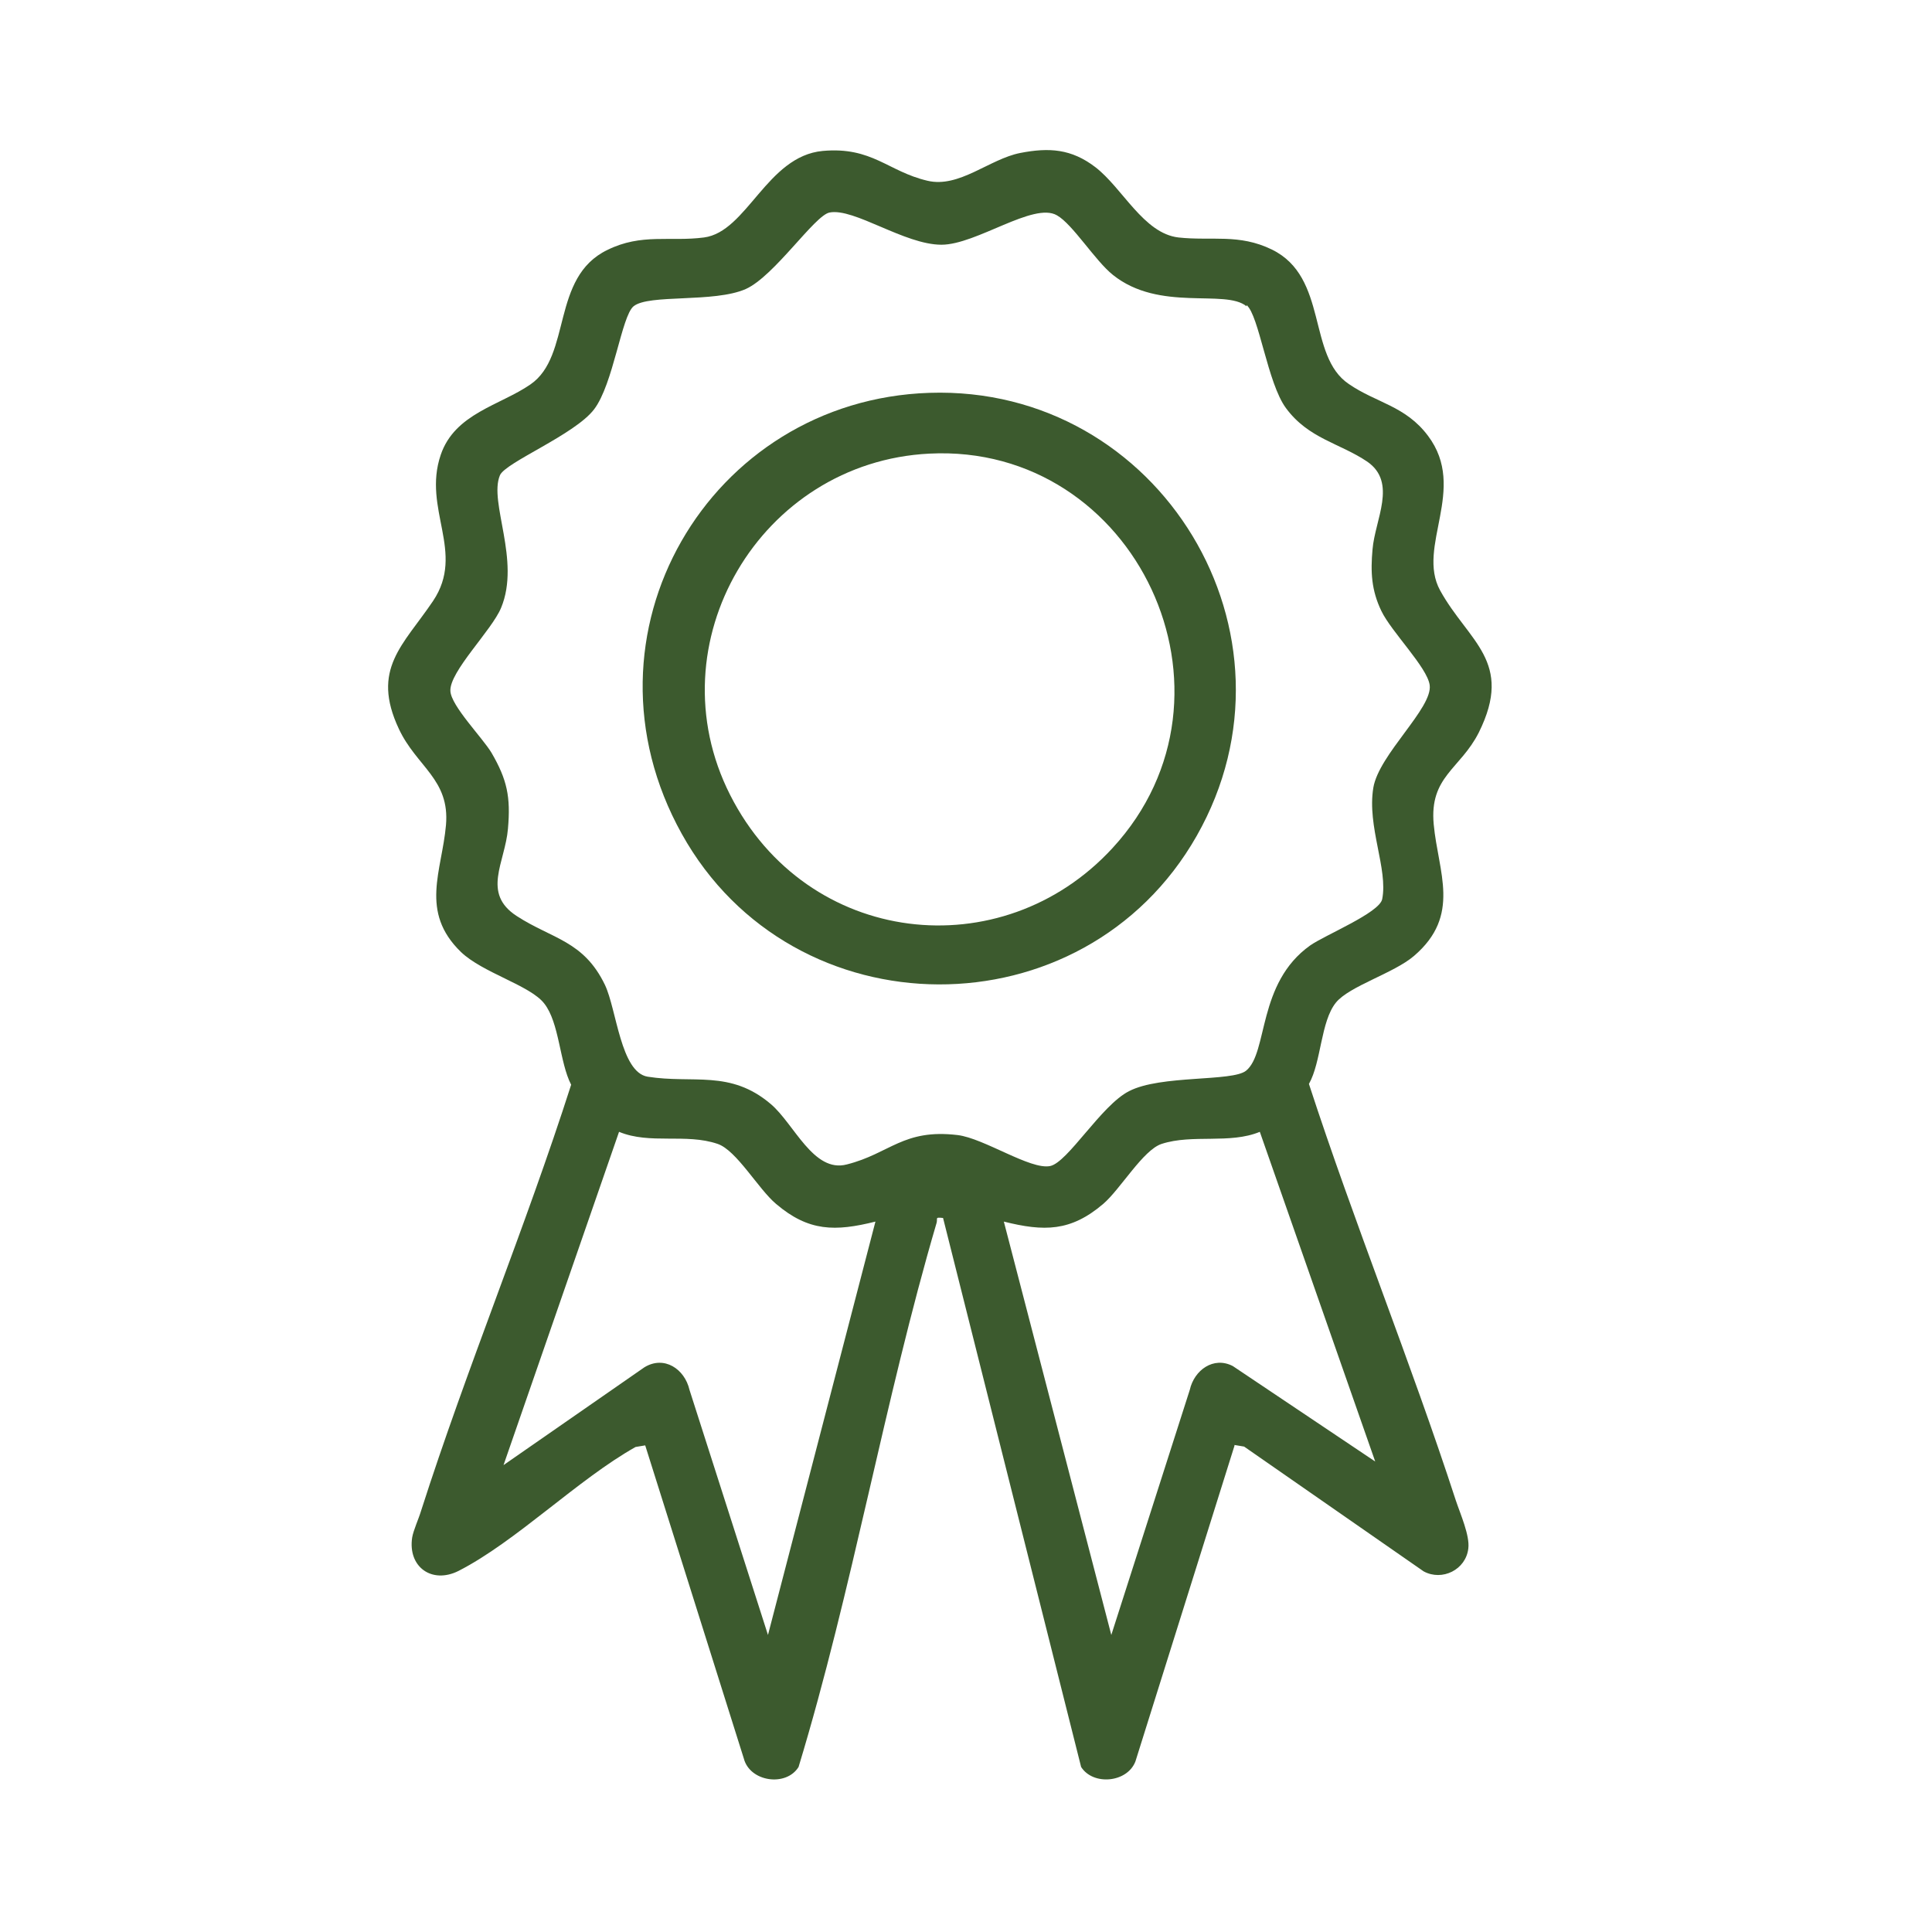
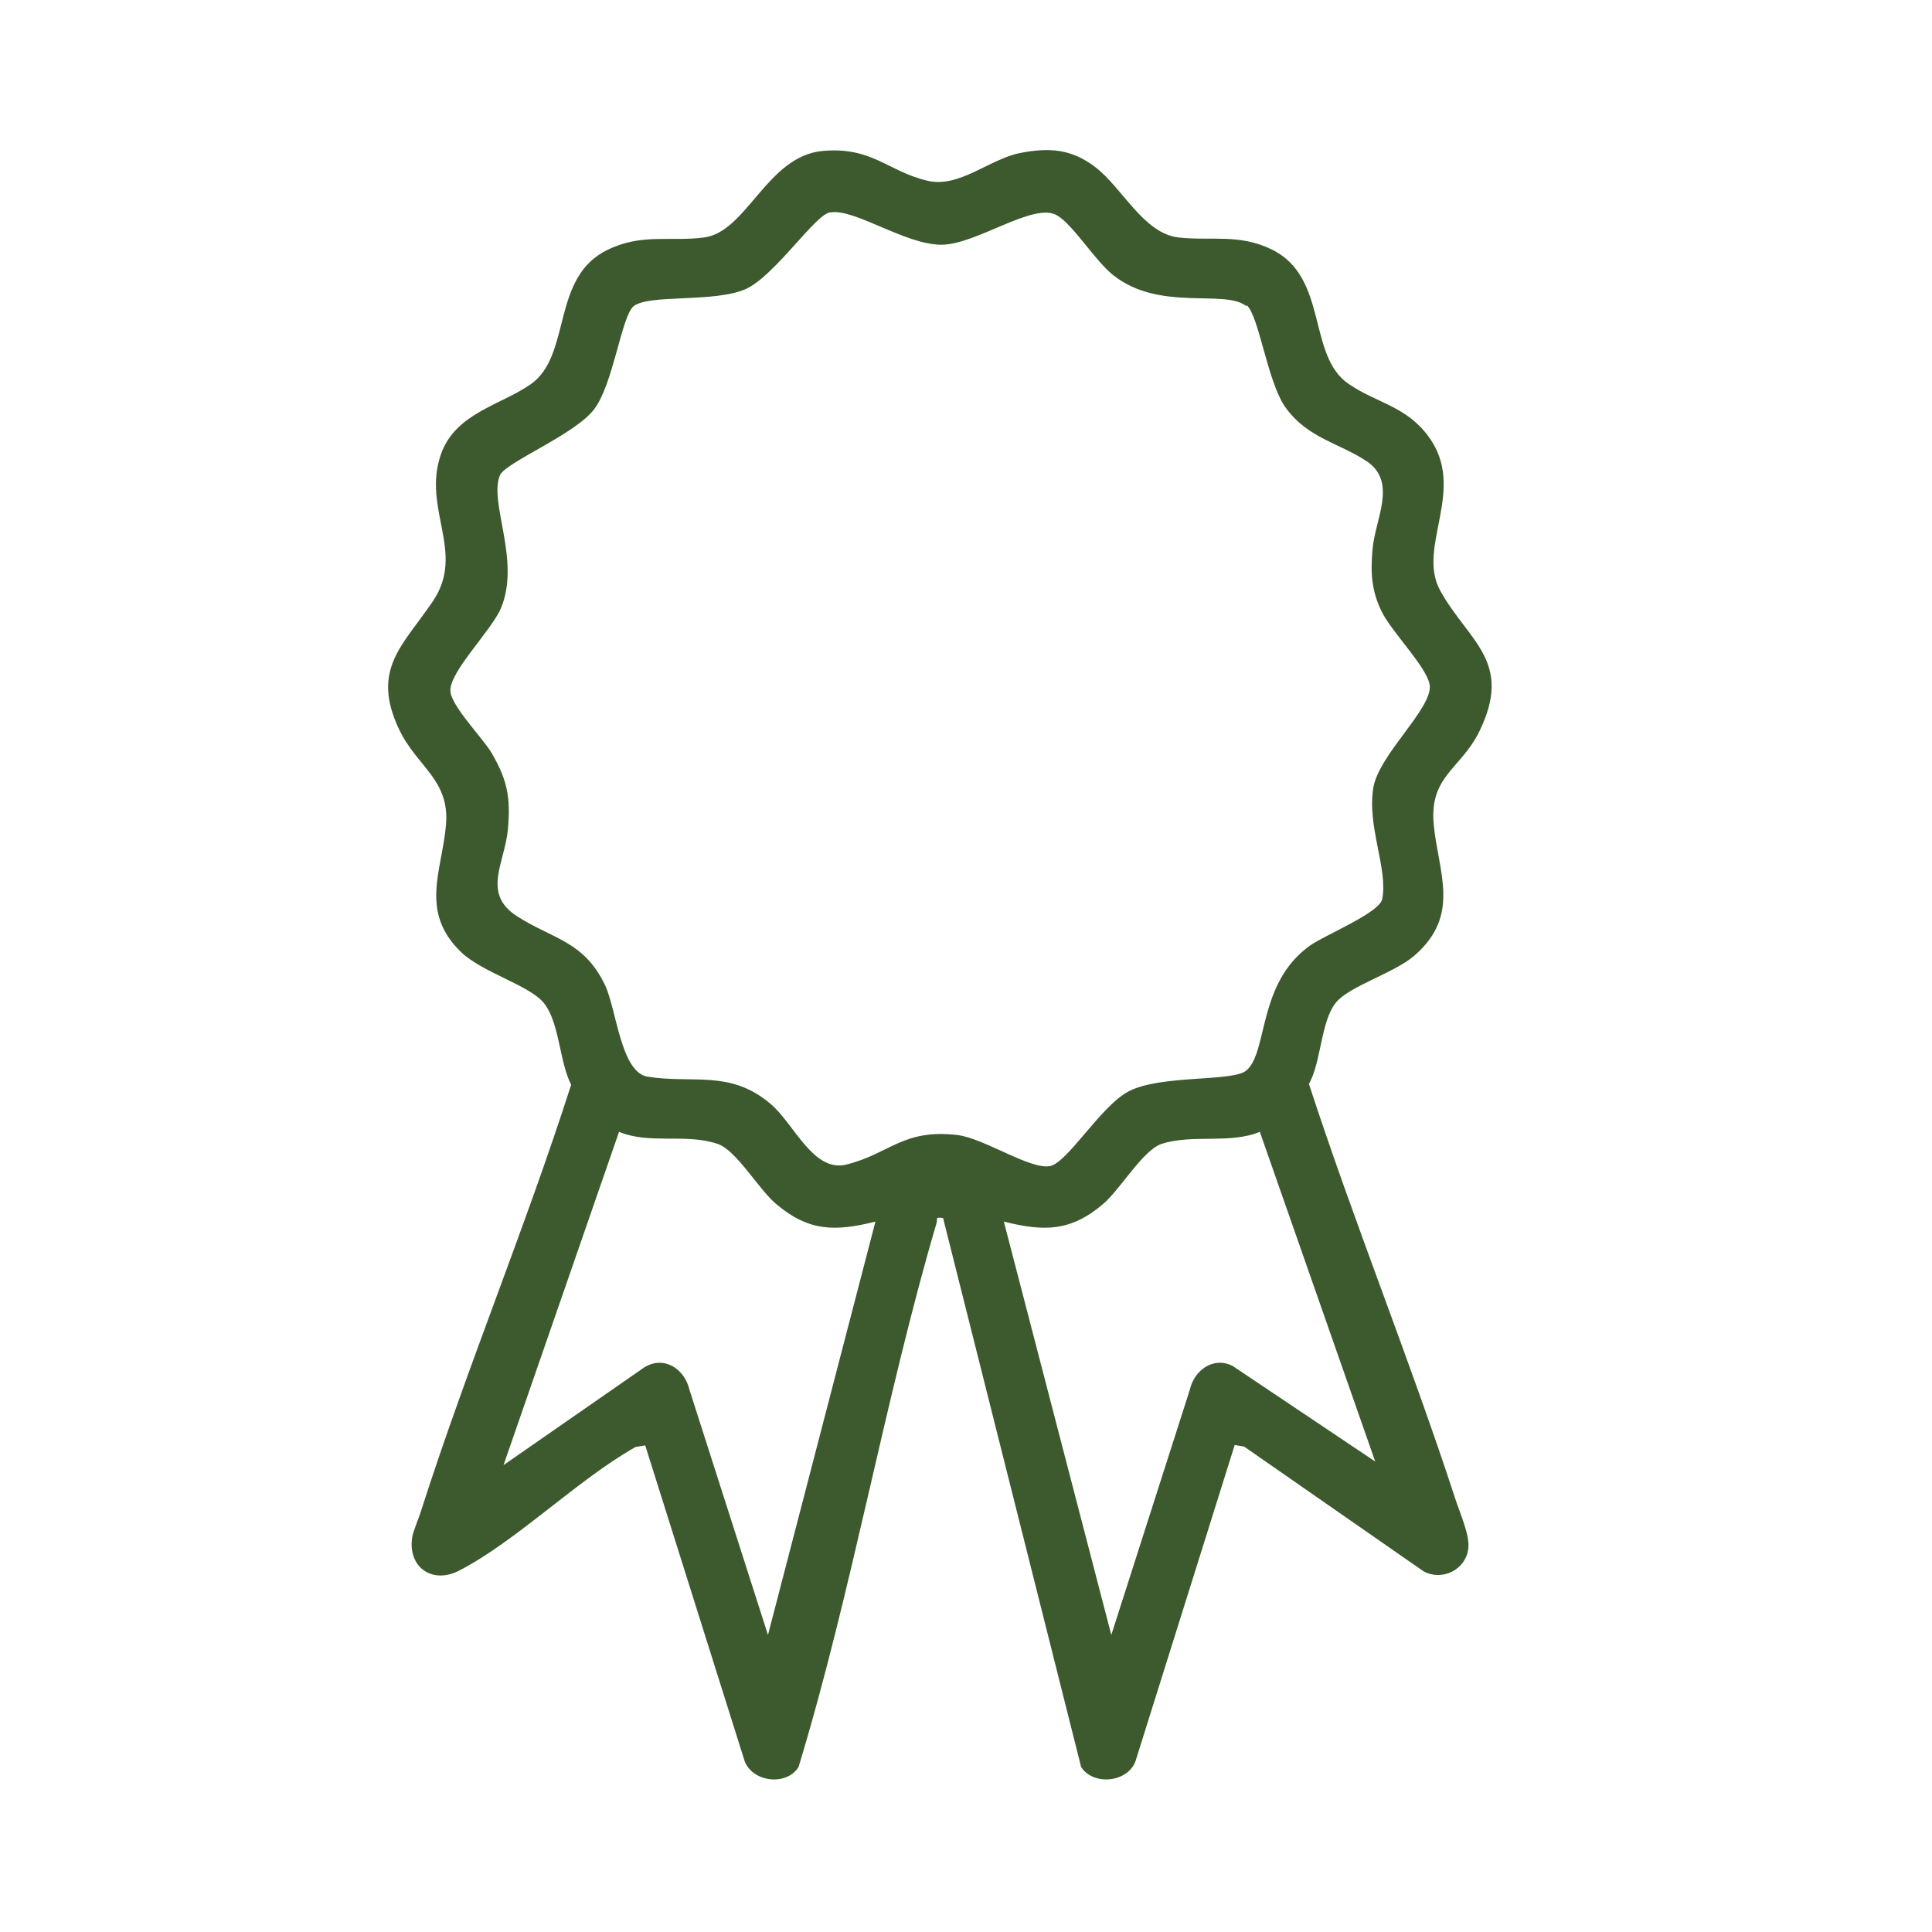
<svg xmlns="http://www.w3.org/2000/svg" id="Layer_1" data-name="Layer 1" viewBox="0 0 48 48">
  <defs>
    <style>
      .cls-1 {
        fill: #3c5a2e;
      }
    </style>
  </defs>
  <path class="cls-1" d="M30.67,35.92l-2.46,7.84c-.2.53-1.05.61-1.35.14l-3.43-13.64c-.21-.02-.13,0-.16.12-1.3,4.42-2.09,9.11-3.43,13.52-.31.5-1.21.37-1.36-.21l-2.45-7.78-.24.04c-1.44.81-2.97,2.35-4.4,3.08-.66.33-1.26-.1-1.15-.83.03-.18.16-.46.22-.66,1.14-3.56,2.59-7.03,3.73-10.59-.29-.56-.29-1.54-.67-2.02-.35-.45-1.53-.76-2.07-1.28-1.03-1-.47-2.01-.37-3.15s-.73-1.45-1.17-2.39c-.7-1.49.11-2.08.85-3.18.81-1.21-.27-2.28.19-3.63.35-1.03,1.48-1.23,2.23-1.75,1.03-.71.5-2.66,1.91-3.34.85-.42,1.56-.2,2.4-.31,1.07-.14,1.56-2.02,2.95-2.15,1.23-.11,1.62.51,2.6.74.79.19,1.54-.54,2.31-.69.72-.14,1.27-.1,1.86.35.68.52,1.2,1.65,2.07,1.75.82.09,1.5-.1,2.32.3,1.41.69.87,2.64,1.91,3.34.68.47,1.41.54,1.97,1.29.99,1.32-.3,2.75.3,3.84.7,1.27,1.84,1.76.96,3.53-.46.91-1.23,1.09-1.12,2.28s.69,2.26-.49,3.27c-.5.43-1.61.75-1.94,1.16-.38.47-.36,1.47-.67,2.02,1.13,3.47,2.52,6.88,3.65,10.35.11.33.35.87.31,1.19-.06.53-.65.82-1.11.57l-4.46-3.1-.24-.04ZM30.97,7.61c-.53-.44-2.16.15-3.32-.78-.44-.35-1-1.26-1.39-1.48-.58-.34-2,.73-2.87.73-.92,0-2.17-.92-2.78-.8-.37.07-1.37,1.58-2.08,1.9-.79.35-2.41.12-2.79.43-.3.25-.5,1.93-.98,2.56s-2.21,1.32-2.34,1.64c-.28.67.52,2.11.03,3.29-.23.56-1.29,1.59-1.26,2.07.02.37.79,1.15,1.02,1.53.39.67.48,1.1.41,1.89-.07.84-.66,1.6.22,2.17s1.66.61,2.19,1.71c.29.61.39,2.17,1.06,2.28,1.13.18,2.05-.18,3.06.68.58.49,1.06,1.72,1.89,1.5,1.07-.27,1.4-.89,2.75-.73.66.08,1.81.87,2.3.77.44-.09,1.27-1.51,1.96-1.86.79-.41,2.57-.23,2.91-.51.55-.45.27-2.17,1.59-3.11.37-.26,1.72-.81,1.79-1.15.15-.75-.38-1.8-.22-2.77.14-.83,1.48-1.98,1.4-2.55-.06-.44-.95-1.32-1.2-1.84s-.27-.97-.22-1.53c.06-.74.62-1.66-.13-2.18-.68-.46-1.46-.57-2.02-1.33-.46-.62-.67-2.31-.98-2.56ZM21.75,30.35c-1,.25-1.66.25-2.47-.44-.44-.37-.98-1.33-1.45-1.49-.79-.27-1.68.02-2.45-.3l-2.87,8.28,3.5-2.43c.49-.3,1,.04,1.12.56l1.95,6.09,2.67-10.27ZM34.17,36.32l-2.87-8.2c-.75.31-1.67.05-2.44.3-.46.15-1.02,1.12-1.45,1.49-.81.69-1.47.69-2.47.44l2.67,10.27,1.95-6.09c.11-.49.59-.84,1.07-.59l3.55,2.38Z" />
-   <path class="cls-1" d="M23.09,9.76c5.73-.19,9.49,6,6.64,11.01-2.81,4.94-10.03,4.91-12.79-.05s.68-10.78,6.15-10.96ZM23.09,11.27c-4.2.21-6.86,4.71-4.95,8.48s6.75,4.31,9.5,1.32c3.52-3.82.58-10.06-4.55-9.8Z" />
</svg>